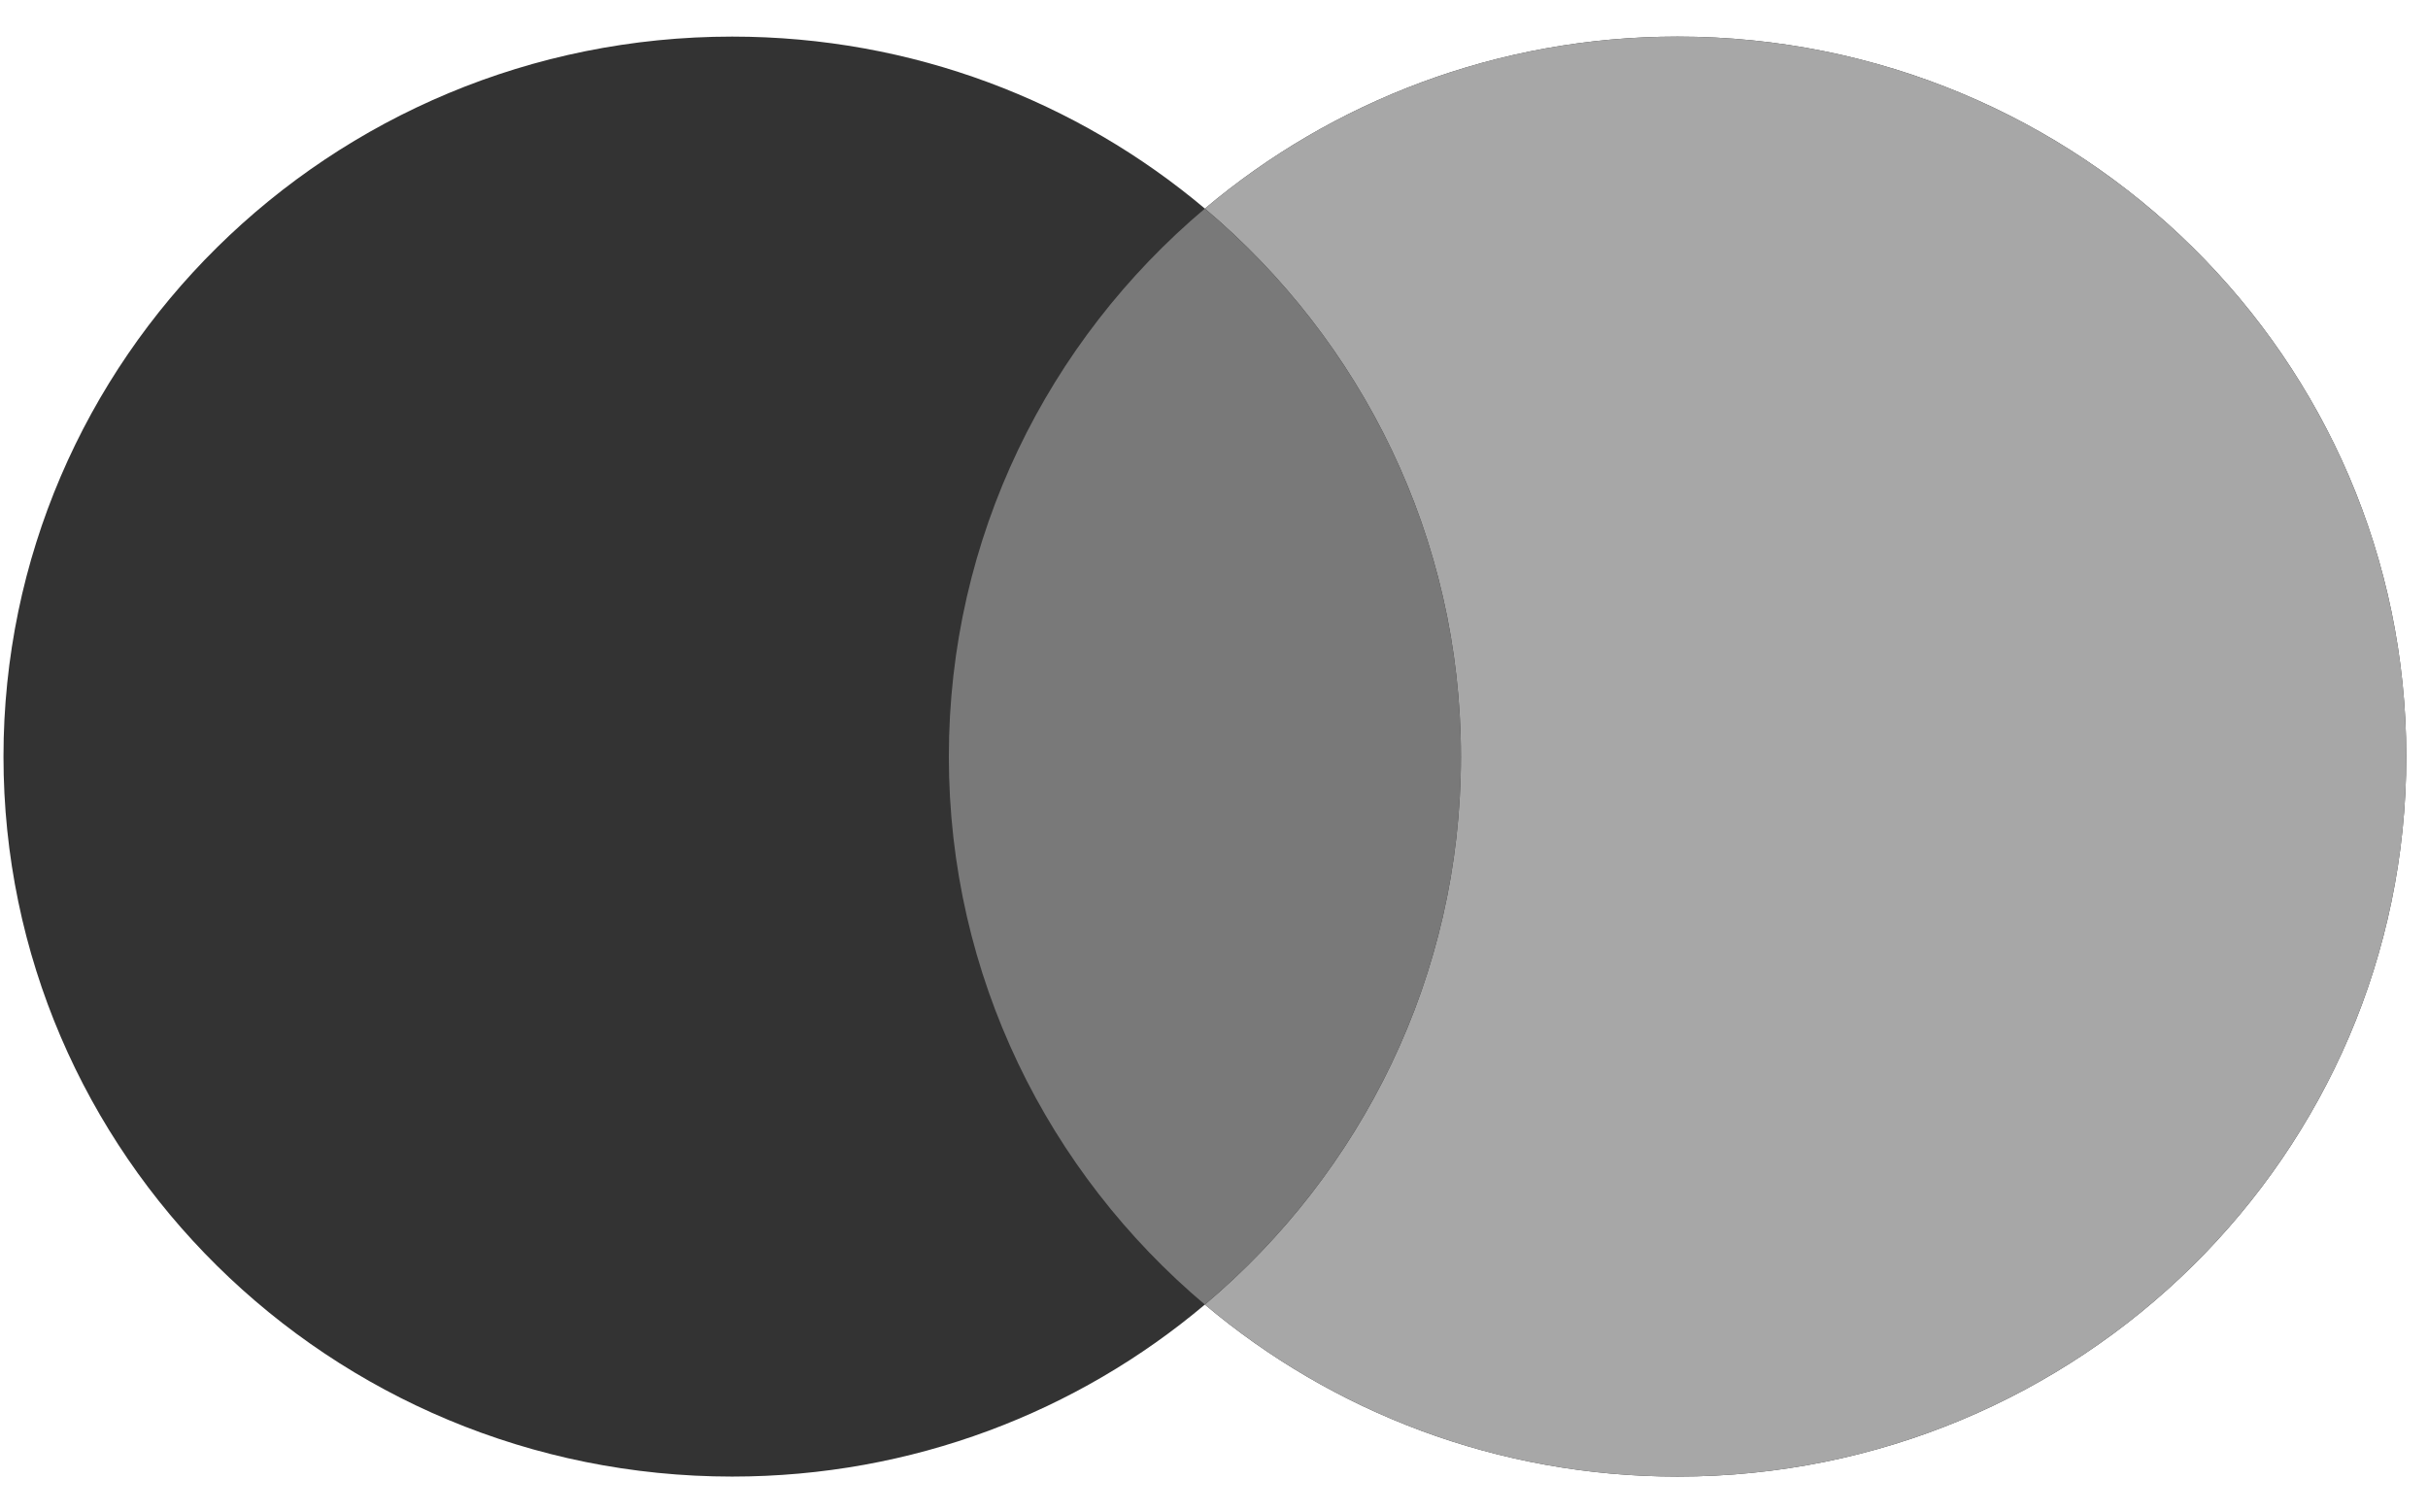
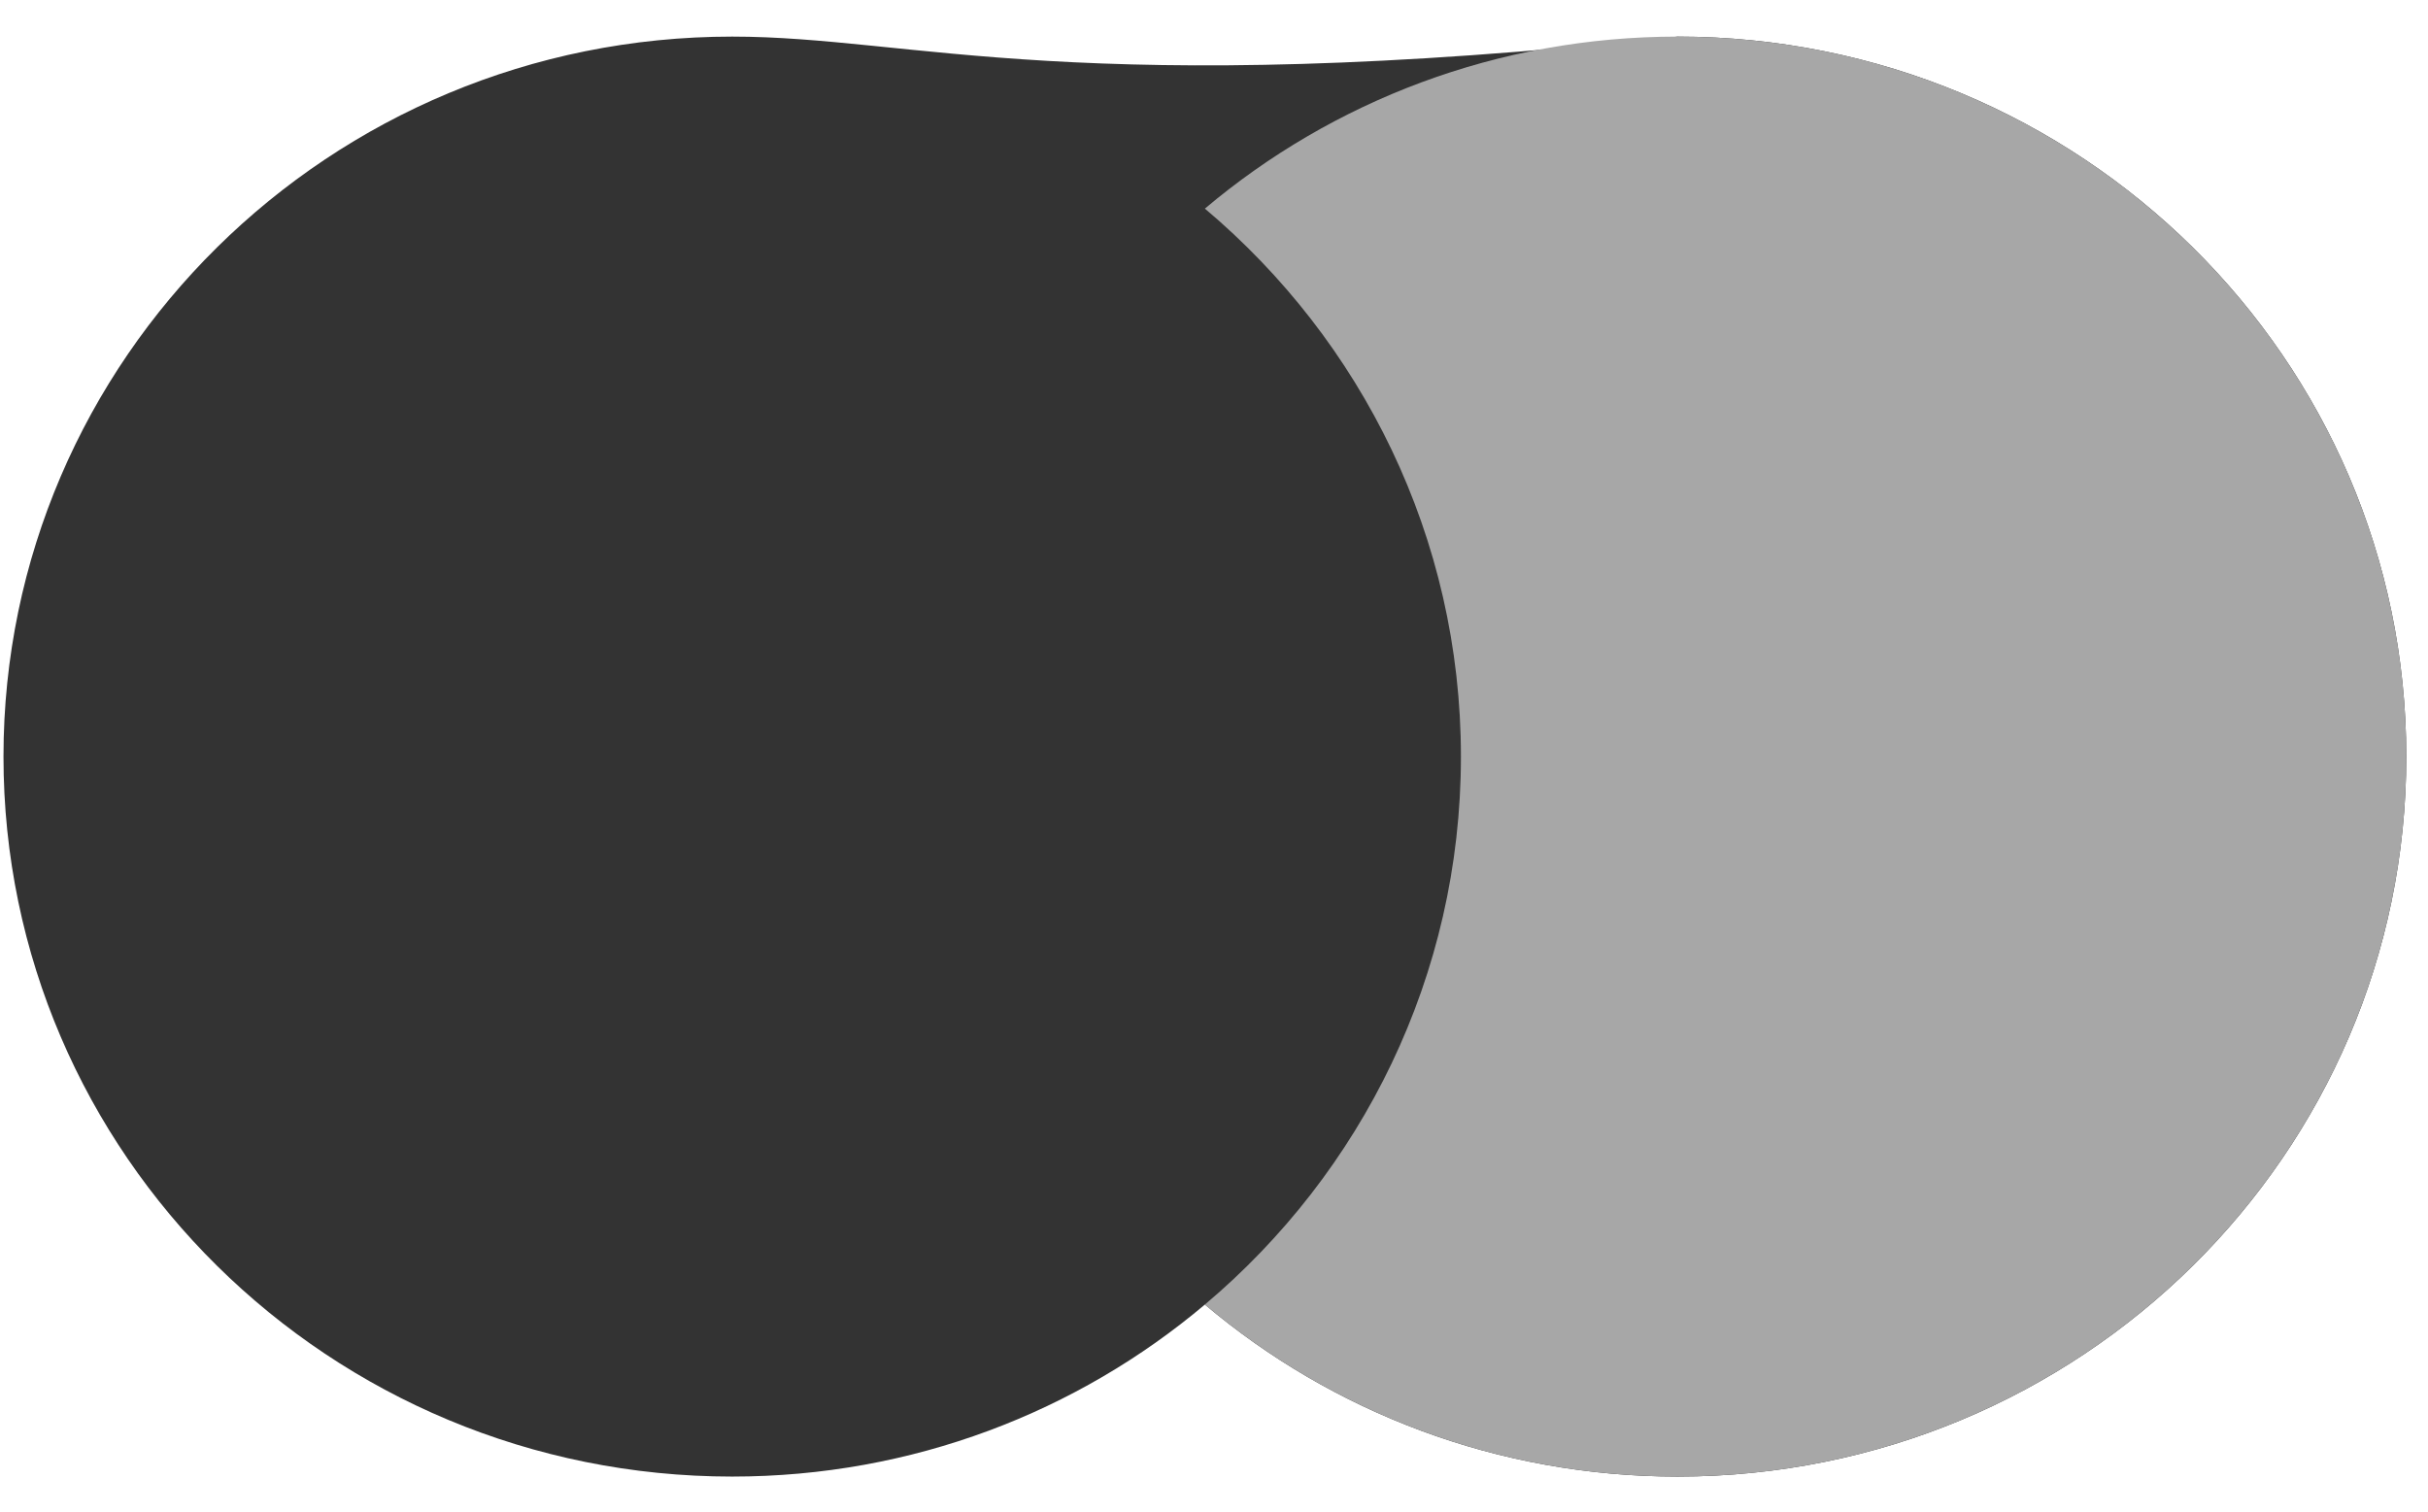
<svg xmlns="http://www.w3.org/2000/svg" width="53" height="33" viewBox="0 0 53 33" fill="none">
-   <path fill-rule="evenodd" clip-rule="evenodd" d="M36.619 32.235C45.404 32.235 52.526 25.198 52.526 16.517C52.526 7.836 45.404 0.799 36.619 0.799C32.682 0.799 29.079 2.213 26.301 4.554C23.523 2.213 19.92 0.799 15.983 0.799C7.198 0.799 0.076 7.837 0.076 16.517C0.076 25.198 7.198 32.235 15.983 32.235C19.92 32.235 23.523 30.822 26.301 28.48C29.079 30.822 32.682 32.235 36.619 32.235Z" fill="#333333" />
+   <path fill-rule="evenodd" clip-rule="evenodd" d="M36.619 32.235C45.404 32.235 52.526 25.198 52.526 16.517C52.526 7.836 45.404 0.799 36.619 0.799C23.523 2.213 19.92 0.799 15.983 0.799C7.198 0.799 0.076 7.837 0.076 16.517C0.076 25.198 7.198 32.235 15.983 32.235C19.92 32.235 23.523 30.822 26.301 28.48C29.079 30.822 32.682 32.235 36.619 32.235Z" fill="#333333" />
  <path fill-rule="evenodd" clip-rule="evenodd" d="M26.301 28.48C29.721 25.597 31.89 21.308 31.89 16.517C31.89 11.727 29.721 7.437 26.301 4.554C29.079 2.213 32.682 0.799 36.619 0.799C45.404 0.799 52.526 7.836 52.526 16.517C52.526 25.198 45.404 32.235 36.619 32.235C32.682 32.235 29.079 30.822 26.301 28.48Z" fill="#A7A7A7" />
-   <path fill-rule="evenodd" clip-rule="evenodd" d="M26.301 28.48C29.721 25.597 31.89 21.308 31.89 16.517C31.89 11.727 29.721 7.437 26.301 4.554C22.881 7.437 20.712 11.727 20.712 16.517C20.712 21.308 22.881 25.597 26.301 28.48Z" fill="#797979" />
</svg>